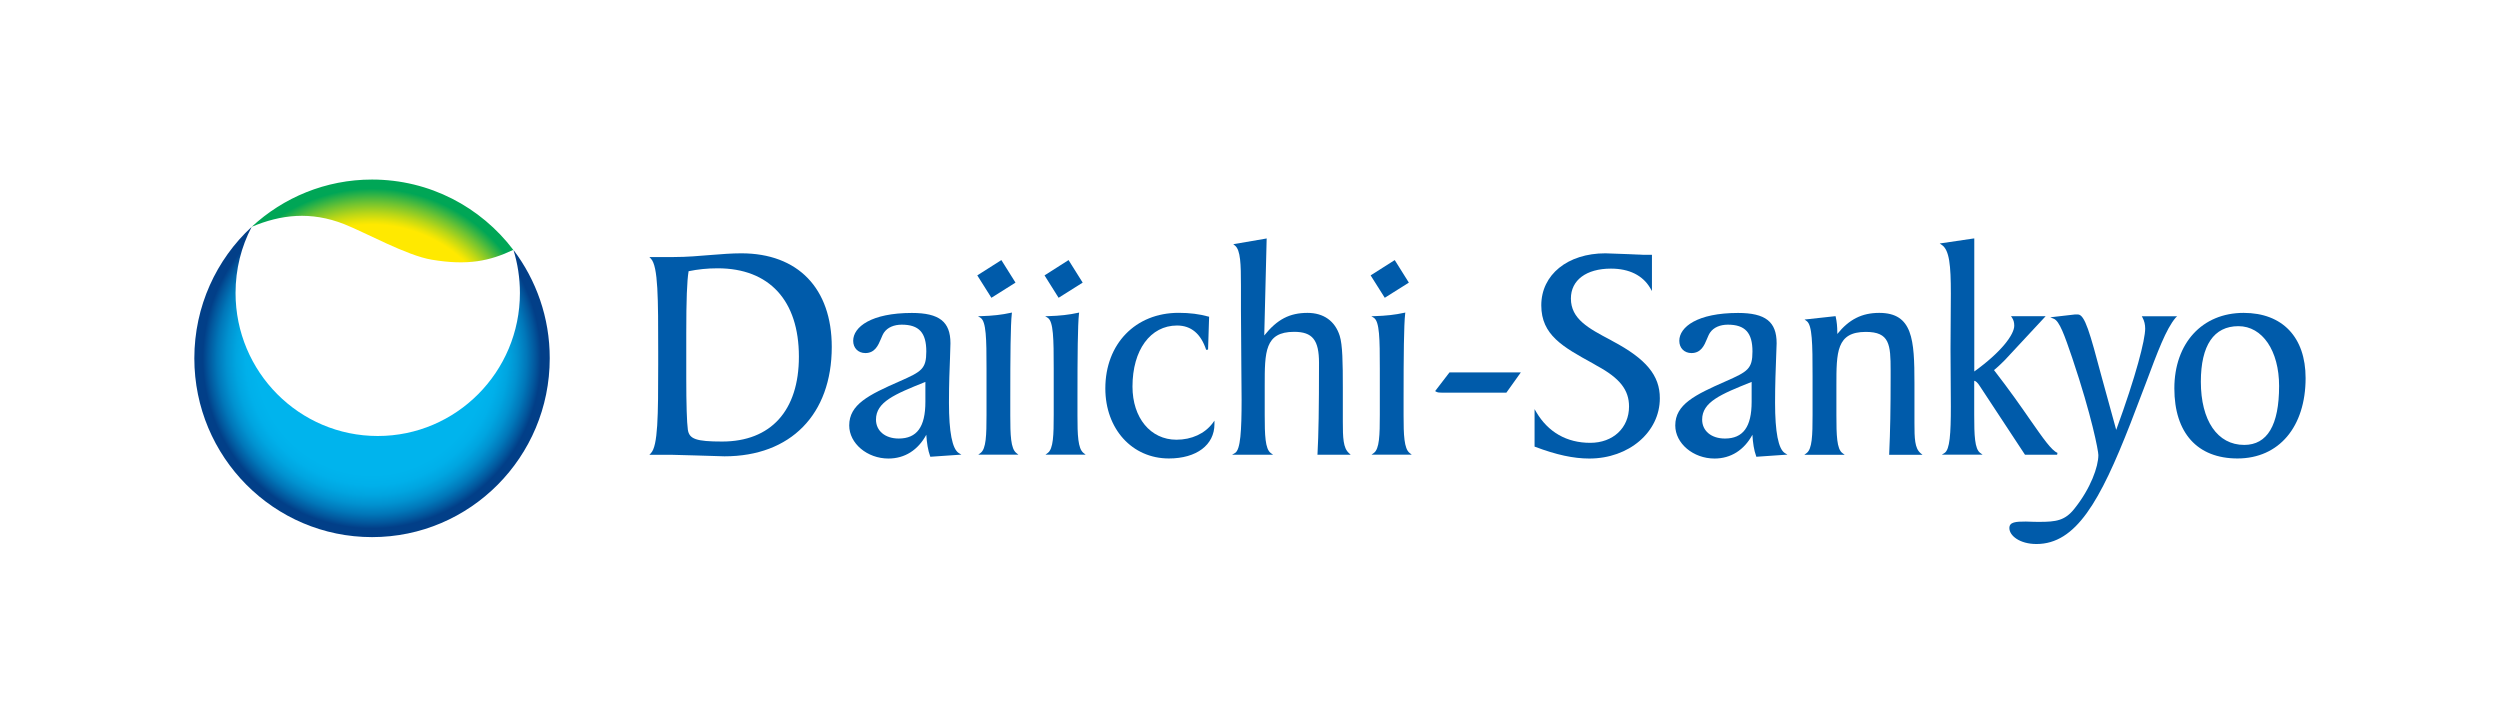
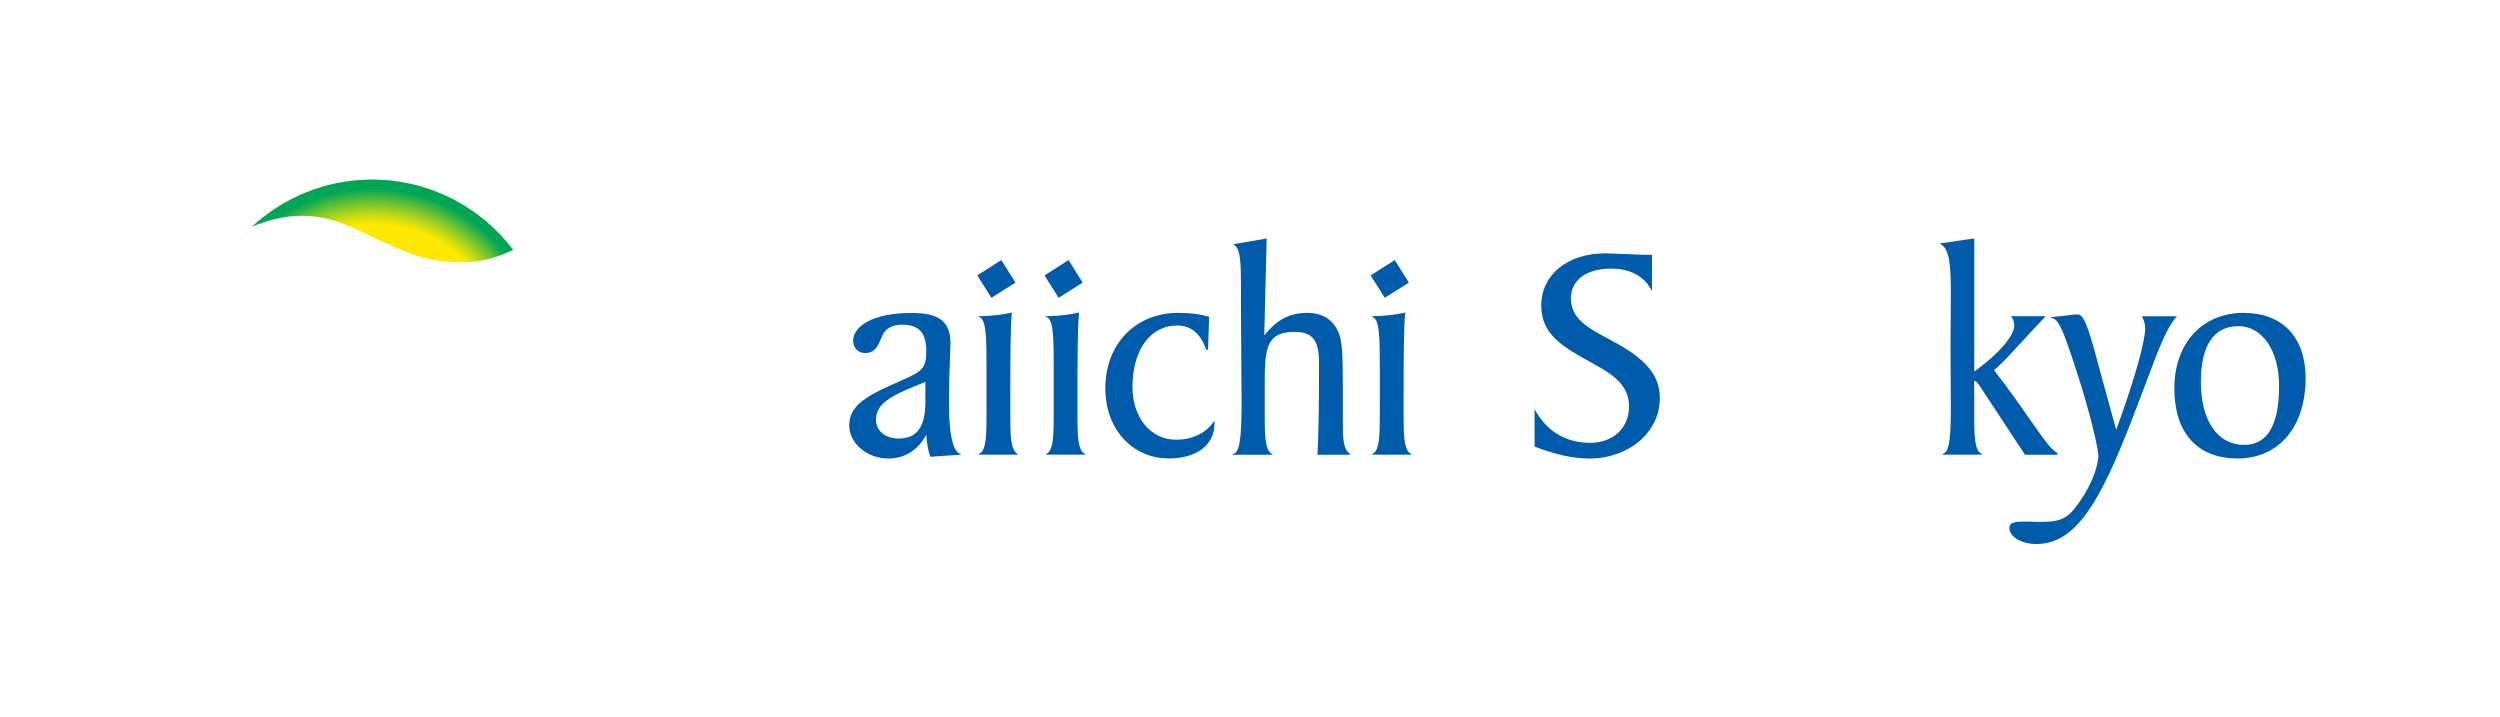
<svg xmlns="http://www.w3.org/2000/svg" width="150px" height="43px" viewBox="0 0 148 43" version="1.1">
  <defs>
    <radialGradient id="radial0" gradientUnits="userSpaceOnUse" cx="66.818" cy="66.834" fx="66.818" fy="66.834" r="33.473" gradientTransform="matrix(0.319,0,0,0.321,0,0.046)">
      <stop offset="0.65" style="stop-color:rgb(0%,70.588%,92.941%);stop-opacity:1;" />
      <stop offset="0.709" style="stop-color:rgb(0%,69.02%,91.765%);stop-opacity:1;" />
      <stop offset="0.764" style="stop-color:rgb(0%,64.706%,87.843%);stop-opacity:1;" />
      <stop offset="0.817" style="stop-color:rgb(0.392%,57.255%,81.569%);stop-opacity:1;" />
      <stop offset="0.87" style="stop-color:rgb(0.392%,46.667%,72.549%);stop-opacity:1;" />
      <stop offset="0.921" style="stop-color:rgb(0.784%,33.333%,60.784%);stop-opacity:1;" />
      <stop offset="0.95" style="stop-color:rgb(0.784%,24.706%,53.333%);stop-opacity:1;" />
    </radialGradient>
    <radialGradient id="radial1" gradientUnits="userSpaceOnUse" cx="66.862" cy="67.073" fx="66.862" fy="67.073" r="33.627" gradientTransform="matrix(0.319,0,0,0.321,0,0.046)">
      <stop offset="0.75" style="stop-color:rgb(100%,91.373%,0%);stop-opacity:1;" />
      <stop offset="0.771" style="stop-color:rgb(92.549%,89.412%,2.353%);stop-opacity:1;" />
      <stop offset="0.813" style="stop-color:rgb(73.725%,84.314%,8.627%);stop-opacity:1;" />
      <stop offset="0.872" style="stop-color:rgb(43.529%,76.471%,19.216%);stop-opacity:1;" />
      <stop offset="0.947" style="stop-color:rgb(1.961%,65.49%,32.941%);stop-opacity:1;" />
      <stop offset="0.95" style="stop-color:rgb(0%,65.098%,33.725%);stop-opacity:1;" />
    </radialGradient>
  </defs>
  <g id="surface1">
    <path style=" stroke:none;fill-rule:nonzero;fill:rgb(0%,35.686%,66.667%);fill-opacity:1;" d="M 83.531 16.957 L 82.086 17.867 L 81.238 16.523 L 82.684 15.605 Z M 83.531 16.957 " />
    <path style=" stroke:none;fill-rule:nonzero;fill:rgb(0%,35.686%,66.667%);fill-opacity:1;" d="M 63.961 16.957 L 62.516 17.867 L 61.672 16.523 L 63.113 15.605 Z M 63.961 16.957 " />
    <path style=" stroke:none;fill-rule:nonzero;fill:rgb(0%,35.686%,66.667%);fill-opacity:1;" d="M 55.938 24.168 C 55.938 23.031 55.973 22.141 56 21.496 L 56.027 20.594 C 56.027 19.301 55.355 18.777 53.711 18.777 C 51.277 18.777 50.191 19.617 50.191 20.449 C 50.191 20.883 50.492 21.184 50.922 21.184 C 51.496 21.184 51.695 20.715 51.855 20.336 C 51.914 20.191 51.973 20.051 52.043 19.949 C 52.254 19.645 52.641 19.48 53.105 19.48 C 54.141 19.48 54.578 19.961 54.578 21.086 C 54.578 22.133 54.301 22.293 52.992 22.871 C 51.105 23.699 49.953 24.27 49.953 25.527 C 49.953 26.605 51.031 27.512 52.305 27.512 C 53.293 27.512 54.082 27 54.578 26.086 C 54.609 26.582 54.68 27.02 54.805 27.363 L 54.82 27.406 L 56.684 27.277 L 56.527 27.184 C 56.133 26.934 55.938 25.922 55.938 24.168 Z M 54.523 22.914 C 54.523 23.062 54.523 24.113 54.523 24.113 C 54.523 25.613 54.016 26.312 52.922 26.312 C 52.109 26.312 51.559 25.852 51.559 25.176 C 51.559 24.117 52.676 23.656 54.523 22.914 Z M 54.523 22.914 " />
-     <path style=" stroke:none;fill-rule:nonzero;fill:rgb(0%,35.686%,66.667%);fill-opacity:1;" d="M 43.477 15.199 C 42.906 15.199 42.309 15.246 41.676 15.297 C 40.961 15.355 40.223 15.422 39.426 15.422 L 37.961 15.422 L 38.055 15.52 C 38.492 15.98 38.492 17.91 38.492 21.105 L 38.492 21.859 C 38.492 24.969 38.477 26.75 38.055 27.191 L 37.961 27.289 L 39.336 27.289 L 40.645 27.324 L 42.469 27.379 C 46.441 27.379 48.906 24.863 48.906 20.816 C 48.906 17.297 46.875 15.199 43.477 15.199 Z M 46.934 21.398 C 46.934 24.637 45.254 26.492 42.324 26.492 C 40.773 26.492 40.348 26.344 40.27 25.773 C 40.211 25.363 40.176 24.238 40.176 22.68 L 40.176 20.004 C 40.176 17.996 40.219 16.848 40.316 16.273 C 40.867 16.16 41.426 16.098 42.066 16.098 C 45.16 16.102 46.934 18.031 46.934 21.398 Z M 46.934 21.398 " />
    <path style=" stroke:none;fill-rule:nonzero;fill:rgb(0%,35.686%,66.667%);fill-opacity:1;" d="M 59.93 16.957 L 58.484 17.867 L 57.637 16.523 L 59.082 15.605 Z M 59.93 16.957 " />
    <path style=" stroke:none;fill-rule:nonzero;fill:rgb(0%,35.686%,66.667%);fill-opacity:1;" d="M 59.617 24.934 L 59.617 23.891 C 59.617 21.336 59.633 19.496 59.707 18.832 L 59.719 18.754 L 59.637 18.77 C 59.129 18.883 58.566 18.949 57.863 18.969 L 57.68 18.973 L 57.836 19.07 C 58.172 19.297 58.191 20.316 58.191 22.105 L 58.191 24.891 C 58.191 26.109 58.168 26.93 57.836 27.176 L 57.695 27.281 L 60.105 27.281 L 59.98 27.18 C 59.641 26.918 59.617 26.082 59.617 24.934 Z M 59.617 24.934 " />
    <path style=" stroke:none;fill-rule:nonzero;fill:rgb(0%,35.686%,66.667%);fill-opacity:1;" d="M 63.648 24.934 L 63.648 23.891 C 63.648 21.336 63.664 19.496 63.738 18.832 L 63.75 18.754 L 63.672 18.77 C 63.16 18.883 62.602 18.949 61.895 18.969 L 61.711 18.973 L 61.867 19.07 C 62.207 19.297 62.223 20.316 62.223 22.105 L 62.223 24.891 C 62.223 26.109 62.199 26.93 61.867 27.176 L 61.727 27.281 L 64.141 27.281 L 64.012 27.18 C 63.672 26.918 63.648 26.082 63.648 24.934 Z M 63.648 24.934 " />
    <path style=" stroke:none;fill-rule:nonzero;fill:rgb(0%,35.686%,66.667%);fill-opacity:1;" d="M 69.586 26.383 C 68.031 26.383 66.949 25.07 66.949 23.195 C 66.949 21 68.023 19.531 69.625 19.531 C 70.465 19.531 71.051 20.02 71.371 20.992 L 71.484 20.973 L 71.547 19.004 L 71.496 18.992 C 70.961 18.844 70.395 18.77 69.715 18.77 C 67.129 18.77 65.32 20.633 65.32 23.305 C 65.32 25.738 66.926 27.508 69.133 27.508 C 70.793 27.508 71.867 26.695 71.867 25.449 L 71.867 25.238 L 71.766 25.379 C 71.289 26.02 70.496 26.383 69.586 26.383 Z M 69.586 26.383 " />
    <path style=" stroke:none;fill-rule:nonzero;fill:rgb(0%,35.686%,66.667%);fill-opacity:1;" d="M 79.57 25.305 L 79.57 23.27 C 79.57 21.781 79.555 20.688 79.383 20.148 C 79.102 19.262 78.418 18.773 77.453 18.773 C 76.379 18.773 75.633 19.16 74.855 20.129 C 74.863 19.82 75 14.305 75 14.305 L 74.93 14.32 L 72.996 14.652 L 73.098 14.734 C 73.434 15 73.457 15.855 73.457 17.141 L 73.457 18.625 L 73.48 21.949 L 73.496 23.98 C 73.496 25.859 73.43 26.984 73.102 27.18 L 72.922 27.285 L 75.387 27.285 L 75.242 27.18 C 74.91 26.93 74.883 26.113 74.883 24.895 L 74.883 23.137 C 74.883 21.121 74.883 19.91 76.648 19.91 C 77.75 19.91 78.141 20.398 78.141 21.777 C 78.141 24.523 78.113 26.098 78.051 27.219 L 78.047 27.285 L 80.043 27.285 L 79.934 27.184 C 79.59 26.875 79.57 26.27 79.57 25.305 Z M 79.57 25.305 " />
    <path style=" stroke:none;fill-rule:nonzero;fill:rgb(0%,35.686%,66.667%);fill-opacity:1;" d="M 83.215 24.934 L 83.215 23.891 C 83.215 21.336 83.234 19.496 83.309 18.832 L 83.32 18.754 L 83.238 18.77 C 82.73 18.883 82.164 18.949 81.461 18.969 L 81.281 18.973 L 81.434 19.07 C 81.773 19.297 81.789 20.316 81.789 22.105 L 81.789 24.891 C 81.789 26.109 81.766 26.93 81.434 27.176 L 81.289 27.281 L 83.707 27.281 L 83.578 27.18 C 83.242 26.918 83.215 26.082 83.215 24.934 Z M 83.215 24.934 " />
-     <path style=" stroke:none;fill-rule:nonzero;fill:rgb(0%,35.686%,66.667%);fill-opacity:1;" d="M 85.969 22.344 L 85.109 23.465 L 85.164 23.5 C 85.27 23.559 85.391 23.559 85.504 23.559 L 89.383 23.559 L 90.25 22.344 Z M 85.969 22.344 " />
    <path style=" stroke:none;fill-rule:nonzero;fill:rgb(0%,35.686%,66.667%);fill-opacity:1;" d="M 95.758 20.469 C 95.758 20.465 95.641 20.402 95.641 20.402 C 94.309 19.699 93.254 19.141 93.254 17.91 C 93.254 16.809 94.176 16.117 95.656 16.117 C 96.75 16.117 97.562 16.52 98.012 17.281 L 98.117 17.461 L 98.117 15.289 L 97.605 15.289 L 97.395 15.277 L 97.258 15.273 L 96.738 15.25 L 95.324 15.199 C 93.059 15.199 91.477 16.48 91.477 18.32 C 91.477 20.105 92.777 20.816 94.574 21.805 L 94.82 21.949 C 96.191 22.691 96.742 23.398 96.742 24.391 C 96.742 25.672 95.785 26.57 94.414 26.57 C 93.008 26.57 91.891 25.934 91.18 24.73 L 91.074 24.547 L 91.074 26.797 L 91.109 26.809 C 92.379 27.289 93.41 27.512 94.359 27.512 C 96.734 27.512 98.59 25.926 98.59 23.898 C 98.594 22.531 97.773 21.539 95.758 20.469 Z M 95.758 20.469 " />
-     <path style=" stroke:none;fill-rule:nonzero;fill:rgb(0%,35.686%,66.667%);fill-opacity:1;" d="M 105.504 24.168 C 105.504 23.031 105.543 22.141 105.566 21.496 L 105.598 20.594 C 105.598 19.301 104.926 18.777 103.281 18.777 C 100.848 18.777 99.758 19.617 99.758 20.449 C 99.758 20.883 100.059 21.184 100.488 21.184 C 101.066 21.184 101.262 20.715 101.418 20.336 C 101.48 20.191 101.535 20.051 101.609 19.949 C 101.82 19.645 102.207 19.48 102.672 19.48 C 103.703 19.48 104.148 19.961 104.148 21.086 C 104.148 22.133 103.867 22.293 102.559 22.871 C 100.676 23.699 99.516 24.27 99.516 25.527 C 99.516 26.605 100.594 27.512 101.871 27.512 C 102.855 27.512 103.648 27 104.145 26.086 C 104.172 26.582 104.242 27.02 104.367 27.363 L 104.379 27.406 L 106.246 27.277 L 106.09 27.184 C 105.699 26.934 105.504 25.922 105.504 24.168 Z M 104.098 22.914 C 104.098 23.062 104.098 24.113 104.098 24.113 C 104.098 25.613 103.586 26.312 102.496 26.312 C 101.676 26.312 101.129 25.852 101.129 25.176 C 101.129 24.117 102.246 23.656 104.098 22.914 Z M 104.098 22.914 " />
-     <path style=" stroke:none;fill-rule:nonzero;fill:rgb(0%,35.686%,66.667%);fill-opacity:1;" d="M 113.867 25.375 L 113.867 22.996 C 113.867 20.379 113.766 18.773 111.754 18.773 C 110.711 18.773 109.945 19.164 109.238 20.039 C 109.238 20 109.238 19.949 109.238 19.949 C 109.238 19.605 109.207 19.289 109.145 19.02 L 109.133 18.969 L 107.273 19.172 L 107.398 19.262 C 107.738 19.5 107.754 20.621 107.754 22.57 L 107.754 24.902 C 107.754 26.117 107.73 26.938 107.398 27.184 L 107.258 27.289 L 109.684 27.289 L 109.543 27.184 C 109.207 26.938 109.184 26.117 109.184 24.902 L 109.184 23.141 C 109.184 21.129 109.184 19.914 110.949 19.914 C 112.375 19.914 112.438 20.664 112.438 22.223 L 112.438 22.664 C 112.438 24.477 112.414 25.883 112.352 27.227 L 112.348 27.289 L 114.352 27.289 L 114.23 27.188 C 113.883 26.887 113.867 26.305 113.867 25.375 Z M 113.867 25.375 " />
    <path style=" stroke:none;fill-rule:nonzero;fill:rgb(0%,35.686%,66.667%);fill-opacity:1;" d="M 117.453 24.898 C 117.453 24.898 117.453 22.926 117.453 22.848 C 117.523 22.848 117.652 22.938 117.801 23.184 C 117.801 23.188 120.5 27.285 120.5 27.285 L 122.426 27.285 L 122.449 27.172 C 122.09 27.027 121.59 26.305 120.828 25.215 C 120.266 24.402 119.562 23.395 118.641 22.207 C 118.91 21.984 119.125 21.77 119.293 21.602 C 119.297 21.598 121.738 18.973 121.738 18.973 L 119.66 18.973 L 119.723 19.062 C 119.816 19.203 119.855 19.355 119.855 19.543 C 119.855 20.059 119.105 21.105 117.457 22.289 C 117.457 22.062 117.457 14.305 117.457 14.305 L 117.391 14.312 L 115.383 14.609 L 115.508 14.695 C 115.965 15.004 116.051 15.918 116.051 17.617 L 116.043 18.957 L 116.031 20.934 L 116.043 23 L 116.051 24.383 C 116.051 26.039 115.988 26.973 115.676 27.176 L 115.508 27.281 L 117.957 27.281 L 117.812 27.176 C 117.48 26.934 117.453 26.117 117.453 24.898 Z M 117.453 24.898 " />
    <path style=" stroke:none;fill-rule:nonzero;fill:rgb(0%,35.686%,66.667%);fill-opacity:1;" d="M 129.625 18.977 L 127.508 18.977 L 127.555 19.062 C 127.66 19.258 127.711 19.473 127.711 19.715 C 127.711 20.387 127.168 22.527 125.973 25.793 C 125.887 25.484 125.098 22.609 125.098 22.609 C 124.391 19.961 124.094 18.867 123.668 18.867 L 123.504 18.867 C 123.496 18.867 122.242 19.012 122.242 19.012 L 122.016 19.039 L 122.227 19.125 C 122.57 19.262 122.871 20.113 123.34 21.492 C 124.512 24.977 124.902 27.055 124.902 27.305 C 124.902 27.992 124.449 29.297 123.457 30.531 C 122.895 31.238 122.359 31.312 121.352 31.312 L 121.047 31.309 L 120.551 31.293 C 119.938 31.293 119.562 31.32 119.562 31.684 C 119.562 32.141 120.184 32.641 121.188 32.641 C 123.555 32.641 125 30.09 126.832 25.395 L 127.754 22.984 C 128.457 21.102 128.965 19.738 129.535 19.066 Z M 129.625 18.977 " />
    <path style=" stroke:none;fill-rule:nonzero;fill:rgb(0%,35.686%,66.667%);fill-opacity:1;" d="M 133.617 18.773 C 131.129 18.773 129.461 20.594 129.461 23.305 C 129.461 25.977 130.844 27.508 133.25 27.508 C 135.734 27.508 137.336 25.613 137.336 22.684 C 137.336 20.234 135.949 18.773 133.617 18.773 Z M 133.652 26.695 C 132.047 26.695 131.051 25.238 131.051 22.902 C 131.051 20.719 131.832 19.57 133.305 19.57 C 134.746 19.57 135.746 21.047 135.746 23.16 C 135.746 25.504 135.043 26.695 133.652 26.695 Z M 133.652 26.695 " />
-     <path style=" stroke:none;fill-rule:nonzero;fill:url(#radial0);" d="M 29.805 14.992 C 30.059 15.809 30.195 16.68 30.195 17.578 C 30.195 22.316 26.375 26.16 21.664 26.16 C 16.953 26.16 13.133 22.316 13.133 17.578 C 13.133 16.145 13.48 14.793 14.102 13.609 C 11.984 15.566 10.66 18.379 10.66 21.5 C 10.66 27.422 15.434 32.227 21.324 32.227 C 27.211 32.227 31.984 27.422 31.984 21.5 C 31.988 19.055 31.172 16.801 29.805 14.992 " />
    <path style=" stroke:none;fill-rule:nonzero;fill:url(#radial1);" d="M 19.652 13.449 C 20.945 13.961 23.414 15.336 24.906 15.582 C 27.066 15.945 28.387 15.66 29.797 14.992 C 27.852 12.426 24.777 10.773 21.32 10.773 C 18.535 10.773 16 11.852 14.102 13.609 C 15.84 12.875 17.645 12.66 19.652 13.449 " />
  </g>
</svg>